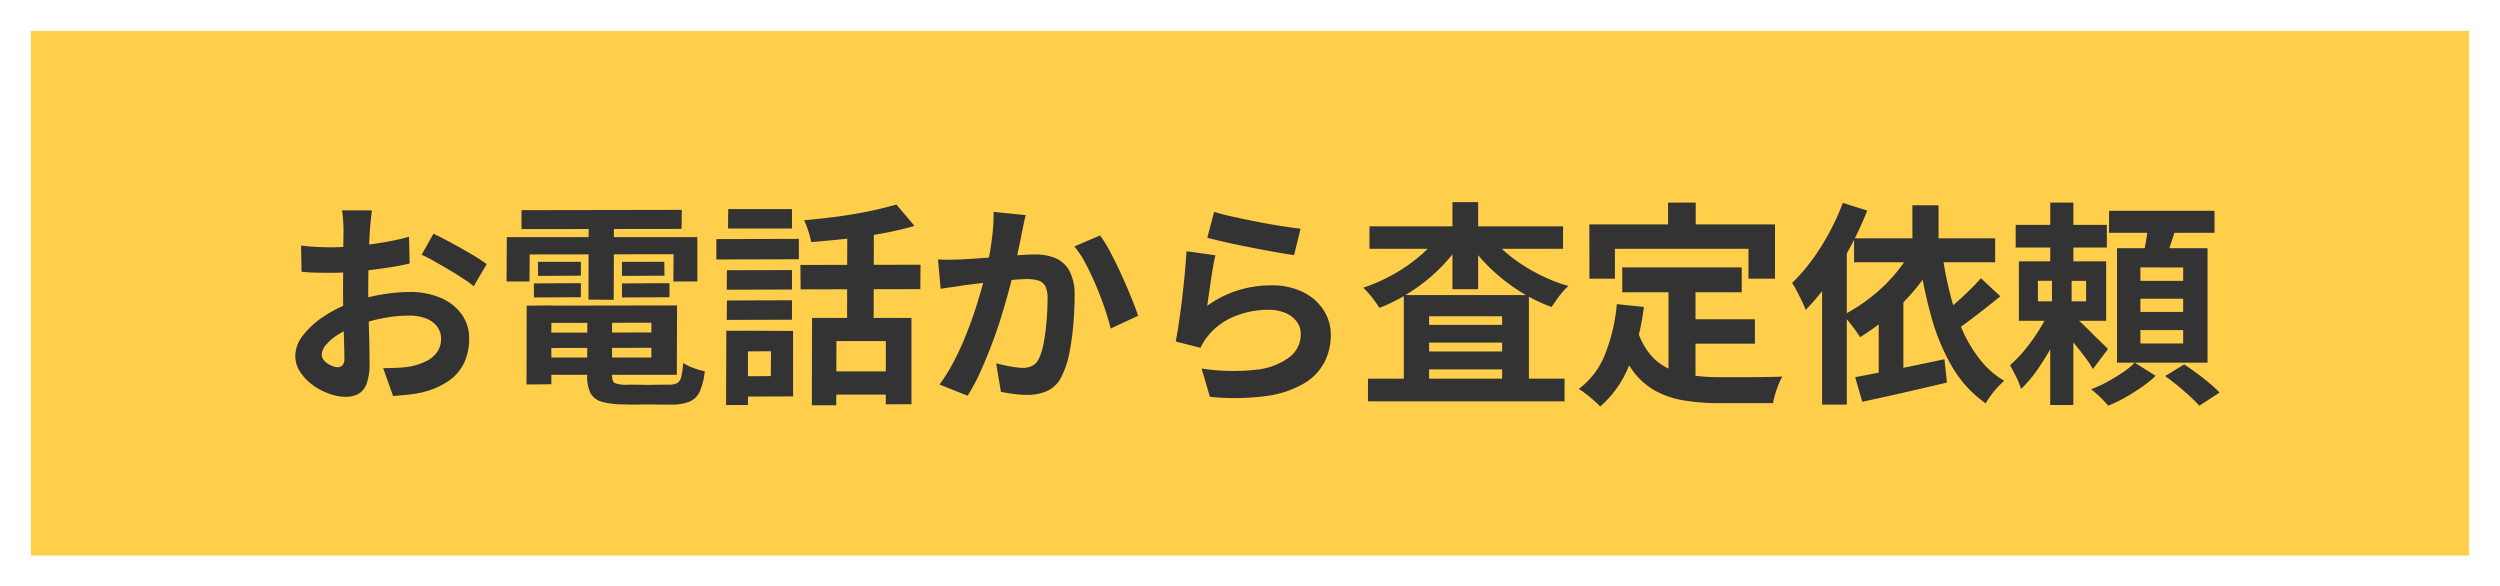
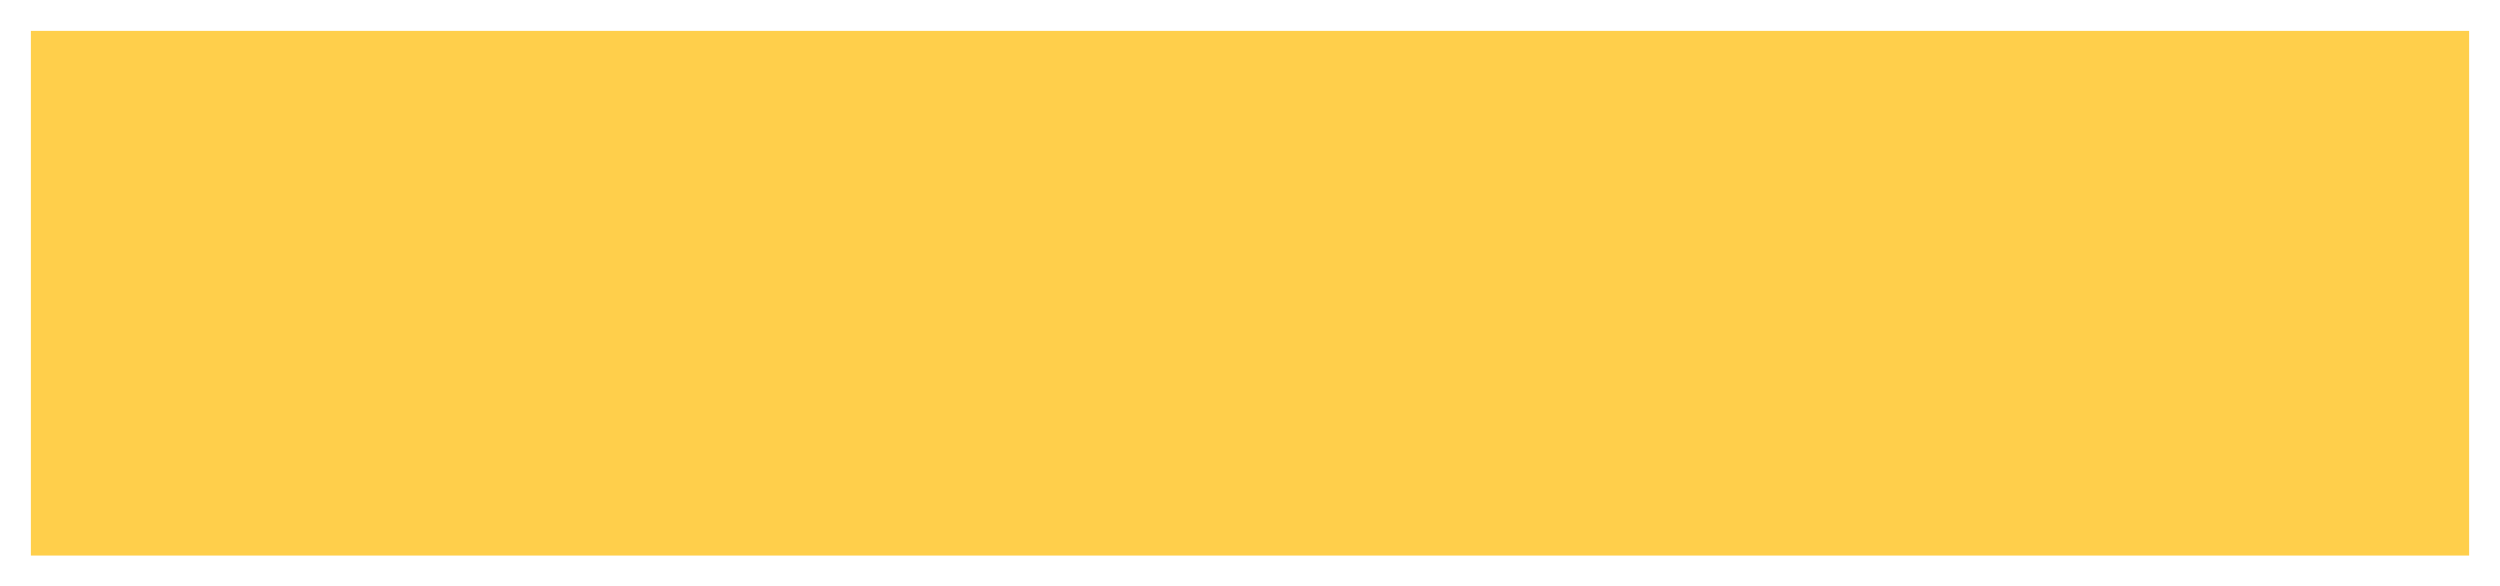
<svg xmlns="http://www.w3.org/2000/svg" width="162" height="38" viewBox="0 0 162 38">
  <rect x="0" y="0" width="162" height="38" fill="#808080" stroke="none" />
  <g id="グループ_37105" data-name="グループ 37105" transform="translate(14014 22603.648)">
    <rect id="長方形_26777" data-name="長方形 26777" width="160" height="36" transform="translate(-14013 -22602.648)" fill="#ffcf4b" stroke="#fff" stroke-width="2" />
-     <path id="パス_58419" data-name="パス 58419" d="M-56.9-11.368q-.014.112-.042.343t-.049.462q-.021.231-.035.413-.028.406-.049.889t-.035.994q-.014.511-.021,1.029t-.007,1.008q0,.574.014,1.267t.035,1.372q.021.679.028,1.239t.007.868A3.774,3.774,0,0,1-57.239-.14a1.231,1.231,0,0,1-.539.665,1.683,1.683,0,0,1-.812.189,3.241,3.241,0,0,1-1.078-.2,4.14,4.14,0,0,1-1.071-.567A3.247,3.247,0,0,1-61.551-.9a1.873,1.873,0,0,1-.315-1.043,2.187,2.187,0,0,1,.511-1.337A5.544,5.544,0,0,1-60-4.508a8.005,8.005,0,0,1,1.827-.9,10.159,10.159,0,0,1,1.932-.511,11.313,11.313,0,0,1,1.792-.161,5.073,5.073,0,0,1,1.946.357,3.236,3.236,0,0,1,1.386,1.043A2.662,2.662,0,0,1-50.6-3.024a3.615,3.615,0,0,1-.308,1.5,2.972,2.972,0,0,1-.987,1.183,5.146,5.146,0,0,1-1.8.777q-.476.1-.945.147t-.889.077l-.644-1.806q.476,0,.917-.021a7.742,7.742,0,0,0,.805-.077,4.217,4.217,0,0,0,1.036-.336,1.914,1.914,0,0,0,.728-.588,1.431,1.431,0,0,0,.266-.868,1.29,1.29,0,0,0-.259-.812,1.646,1.646,0,0,0-.721-.518,2.931,2.931,0,0,0-1.078-.182,9.017,9.017,0,0,0-1.785.182,10.417,10.417,0,0,0-1.729.5,6.115,6.115,0,0,0-1.106.553,3.354,3.354,0,0,0-.77.651,1.026,1.026,0,0,0-.28.644.532.532,0,0,0,.1.315,1.038,1.038,0,0,0,.273.259,1.588,1.588,0,0,0,.343.175.914.914,0,0,0,.3.063.45.45,0,0,0,.322-.119.649.649,0,0,0,.126-.469q0-.378-.021-1.085t-.042-1.575q-.021-.868-.021-1.722,0-.588.007-1.19t.007-1.148q0-.546.007-.966t.007-.658q0-.154-.014-.392t-.035-.483a2.513,2.513,0,0,0-.049-.357Zm3.99,1.512q.532.252,1.2.616t1.274.721a9.592,9.592,0,0,1,.973.637l-.84,1.428a7.37,7.37,0,0,0-.693-.5q-.427-.28-.924-.574t-.959-.553q-.462-.259-.8-.413Zm-8.582.77q.616.07,1.085.091t.847.021q.546,0,1.2-.049t1.344-.14q.686-.091,1.337-.217t1.183-.28l.042,1.736q-.588.14-1.274.245T-57.1-7.49q-.693.084-1.316.126t-1.085.042q-.7,0-1.148-.014t-.812-.056ZM-46.06-3.444l7.952-.014.014.994-7.952.014Zm.014-1.75,8.918-.014-.014,4.494h-8.9v-1.12h7.252V-4.088l-7.252.014Zm3.108.6,1.6.014V-.672q0,.392.189.5a2.01,2.01,0,0,0,.819.1h.385q.259,0,.588.007t.658,0q.329-.007.609-.007h.434a1.149,1.149,0,0,0,.532-.1.614.614,0,0,0,.266-.406,4.976,4.976,0,0,0,.126-.9,3.279,3.279,0,0,0,.665.322,4.205,4.205,0,0,0,.735.21A4.269,4.269,0,0,1-35.658.371a1.288,1.288,0,0,1-.665.658,3.147,3.147,0,0,1-1.211.189h-.427q-.3,0-.665-.007t-.749,0q-.385.007-.679.007t-.434-.014a5.446,5.446,0,0,1-1.484-.161,1.2,1.2,0,0,1-.763-.567,2.436,2.436,0,0,1-.217-1.134Zm-3.934-.6,1.6-.014V-.1l-1.61.014Zm-.336-6.188L-36.82-11.4l-.014,1.232-10.374.014Zm1.064,3.346h2.786v.9l-2.772.014Zm-.266,1.4,3.052-.014v.91l-3.038.014Zm5.712,0,3.08-.014v.91l-3.08.014Zm0-1.4h2.744l.014.9-2.758.014Zm-2.156-2.856h1.638l-.014,5.32-1.638-.014Zm-5.306,1.26h12.348v2.87h-1.554l.014-1.764-9.324.014-.014,1.75h-1.484ZM-28.378-4.4h6.44V1.19L-23.6,1.2V-2.9H-26.8L-26.81,1.26h-1.582Zm5.46-7.35,1.176,1.386a20.9,20.9,0,0,1-2.086.49q-1.134.21-2.317.343t-2.289.217a5.772,5.772,0,0,0-.189-.721,4.994,4.994,0,0,0-.273-.693q.8-.07,1.617-.168t1.61-.231q.791-.133,1.491-.294T-22.918-11.746Zm-3.178,1.3,1.722.014-.014,6.776-1.722.014Zm-3.038,2.618,7.784-.014-.014,1.582-7.756.014Zm1.806,6.9h4.522v1.5h-4.508ZM-33.894-7.49-29.68-7.5v1.26l-4.228.014Zm.084-3.962h4.13v1.26h-4.144Zm-.084,5.922,4.214-.014v1.26l-4.228.014Zm-.686-3.976,5.348-.014V-8.2l-5.348.014Zm1.5,5.936,3.472.014V.686L-33.068.7l-.014-1.316,2.03-.014.014-1.61-2.03.014Zm-.854,0,1.4.014v4.8H-33.95Zm19.4-7.49q-.07.266-.133.581t-.119.581q-.056.308-.14.693t-.161.77q-.077.385-.161.749-.14.6-.35,1.4t-.49,1.715q-.28.917-.63,1.841t-.742,1.8A12.092,12.092,0,0,1-18.3.644l-1.82-.728A10.923,10.923,0,0,0-19.2-1.561q.427-.819.777-1.687t.623-1.708q.273-.84.469-1.568t.308-1.246q.2-.952.308-1.834a11.606,11.606,0,0,0,.1-1.666Zm4.816,1.316a8.449,8.449,0,0,1,.693,1.127q.357.679.7,1.435t.63,1.456q.287.7.441,1.19L-9.03-3.71q-.14-.588-.385-1.309t-.56-1.47q-.315-.749-.672-1.421a6.379,6.379,0,0,0-.735-1.12Zm-10.5,1.554q.378.028.742.021t.756-.021q.336-.014.833-.049l1.05-.077q.553-.042,1.113-.091t1.036-.077q.476-.028.784-.028a3.275,3.275,0,0,1,1.309.245,1.862,1.862,0,0,1,.9.833,3.278,3.278,0,0,1,.329,1.6q0,.826-.077,1.792A17.167,17.167,0,0,1-11.69-2.2a5.774,5.774,0,0,1-.476,1.5A1.977,1.977,0,0,1-13.083.308a3.148,3.148,0,0,1-1.379.28,6.29,6.29,0,0,1-.861-.063q-.455-.063-.819-.133l-.308-1.848q.28.07.609.14t.63.112a3.672,3.672,0,0,0,.483.042,1.36,1.36,0,0,0,.616-.133,1,1,0,0,0,.434-.469,4.208,4.208,0,0,0,.315-1.05q.119-.644.182-1.393t.063-1.435a1.705,1.705,0,0,0-.154-.826.761.761,0,0,0-.455-.357,2.627,2.627,0,0,0-.749-.091q-.308,0-.861.049t-1.169.112q-.616.063-1.155.133t-.833.1q-.294.056-.763.119t-.791.119Zm17.892-3.08q.5.154,1.26.322t1.582.329q.826.161,1.561.273t1.2.168L2.856-8.47q-.42-.056-1.015-.161T.581-8.862q-.665-.126-1.309-.259T-1.9-9.38q-.532-.126-.868-.21Zm.084,2.814q-.07.28-.147.721t-.147.917q-.07.476-.133.91t-.105.728a6.87,6.87,0,0,1,2-1.008A7.2,7.2,0,0,1,1.358-6.51a4.532,4.532,0,0,1,2.1.448A3.3,3.3,0,0,1,4.781-4.886,2.929,2.929,0,0,1,5.236-3.3,3.889,3.889,0,0,1,4.83-1.54,3.485,3.485,0,0,1,3.5-.154,6.528,6.528,0,0,1,1.078.658,15.674,15.674,0,0,1-2.6.714L-3.136-1.12a13.233,13.233,0,0,0,3.528.077,4.308,4.308,0,0,0,2.163-.812A1.868,1.868,0,0,0,3.29-3.346a1.335,1.335,0,0,0-.266-.819,1.761,1.761,0,0,0-.742-.56,2.724,2.724,0,0,0-1.078-.2A5.7,5.7,0,0,0-1-4.5,4.257,4.257,0,0,0-2.688-3.276a4.3,4.3,0,0,0-.3.413,3.625,3.625,0,0,0-.217.4l-1.61-.406q.084-.406.168-.959t.168-1.19q.084-.637.154-1.281T-4.2-7.574q.056-.63.084-1.148ZM7.644-.462h12.74v1.47H7.644Zm3.122-3.486h6.44V-2.8h-6.44Zm0,1.722h6.44v1.162h-6.44Zm-.8-3.654h8.106V.35H16.338V-4.508H11.606V.406H9.968ZM7.742-10.332H20.286v1.456H7.742ZM13.118-11.9h1.666v5.642H13.118Zm-.784,2.044,1.372.518A9.942,9.942,0,0,1,12.67-7.994a11.139,11.139,0,0,1-1.281,1.2A12.077,12.077,0,0,1,9.94-5.8a10.8,10.8,0,0,1-1.554.749A7.8,7.8,0,0,0,7.9-5.733a4.836,4.836,0,0,0-.567-.623A11.32,11.32,0,0,0,8.82-6.972,11.278,11.278,0,0,0,10.213-7.8a9.81,9.81,0,0,0,1.2-.98A6.7,6.7,0,0,0,12.334-9.856Zm3.136.014a6.837,6.837,0,0,0,.952,1.057,9.549,9.549,0,0,0,1.239.952,11.5,11.5,0,0,0,1.435.791,10.579,10.579,0,0,0,1.54.574,3.556,3.556,0,0,0-.392.4,6.187,6.187,0,0,0-.385.5q-.175.252-.315.462a10.494,10.494,0,0,1-1.582-.728,11.391,11.391,0,0,1-1.47-.987,12.064,12.064,0,0,1-1.3-1.183A10.282,10.282,0,0,1,14.14-9.324Zm8.652,2.17h7.742v1.61H24.122ZM28-4.312h4.718V-2.73H28Zm-.882-2.422h1.75V.028l-1.75-.21ZM23.772-5.292l1.75.182a15.122,15.122,0,0,1-.952,3.78,6.921,6.921,0,0,1-1.876,2.674A5.347,5.347,0,0,0,22.3.966Q22.05.742,21.777.532T21.308.2a5.134,5.134,0,0,0,1.708-2.261A11.736,11.736,0,0,0,23.772-5.292ZM25.13-3.528a4.477,4.477,0,0,0,.847,1.547,3.44,3.44,0,0,0,1.218.9,5.726,5.726,0,0,0,1.519.413,13.033,13.033,0,0,0,1.75.112h1.463q.469,0,.959-.007l.91-.014q.42-.007.7-.021a3.506,3.506,0,0,0-.245.511q-.119.3-.217.623a4.392,4.392,0,0,0-.14.588H30.38A13.848,13.848,0,0,1,28.14.952,5.858,5.858,0,0,1,26.3.343,4.591,4.591,0,0,1,24.843-.924,7.375,7.375,0,0,1,23.758-3.08Zm1.96-8.344h1.792v2.548H27.09Zm-5.1,1.414H34.02v3.514H32.3V-8.876H23.646v1.932H21.994ZM42.924-11.7h1.694v3H42.924Zm-3.78,2.142h9.142v1.554H39.144Zm3.794.644,1.6.532a12.478,12.478,0,0,1-1.372,2.051A14.9,14.9,0,0,1,41.433-4.55a13.845,13.845,0,0,1-1.9,1.4q-.112-.182-.308-.455t-.413-.539q-.217-.266-.385-.434a11.359,11.359,0,0,0,1.778-1.141A10.63,10.63,0,0,0,41.762-7.2,9.5,9.5,0,0,0,42.938-8.918ZM39.214-.56Q39.956-.7,40.9-.882t2-.4Q43.96-1.5,45-1.722L45.164-.21q-.952.224-1.918.448T41.37.665q-.91.2-1.694.371Zm8.148-6.412L48.622-5.8q-.5.406-1.036.826t-1.05.805q-.518.385-.966.679l-.938-.994q.434-.308.931-.735t.98-.9Q47.026-6.58,47.362-6.972ZM44.856-8.554a26.088,26.088,0,0,0,.511,2.6,14.535,14.535,0,0,0,.791,2.331A8.794,8.794,0,0,0,47.306-1.7,5.718,5.718,0,0,0,48.874-.322a5.669,5.669,0,0,0-.427.413,5.292,5.292,0,0,0-.434.525q-.2.28-.343.518a7.442,7.442,0,0,1-2.142-2.317A13.476,13.476,0,0,1,44.17-4.4a30.109,30.109,0,0,1-.826-3.927Zm-6.44-3.3,1.582.5a22.282,22.282,0,0,1-1.1,2.366,21.42,21.42,0,0,1-1.372,2.233,14.712,14.712,0,0,1-1.519,1.841,4.984,4.984,0,0,0-.231-.546q-.161-.336-.336-.672a4.585,4.585,0,0,0-.315-.532A11.414,11.414,0,0,0,36.4-8.127a14.989,14.989,0,0,0,1.134-1.792A15.256,15.256,0,0,0,38.416-11.858ZM37.072-7.994l1.6-1.6V1.218h-1.6ZM40.74-4.858l1.6-1.6V-.1h-1.6Zm8.876-5.572h5.908v1.47H49.616Zm2.24-1.442h1.5v4.634h-1.5Zm-.8,5.068v1.33H54.18V-6.8Zm-1.232-1.26h5.656v3.85H49.826ZM51.856-5l1.036.5A16.319,16.319,0,0,1,52.1-2.807a18.113,18.113,0,0,1-1.015,1.673A7.844,7.844,0,0,1,49.966.2a4.824,4.824,0,0,0-.322-.784q-.224-.448-.392-.756a8.322,8.322,0,0,0,1-1.043A11.671,11.671,0,0,0,51.184-3.7,9.154,9.154,0,0,0,51.856-5Zm1.428.406q.168.126.5.434t.693.672q.364.364.679.665t.441.441l-.98,1.3a5.276,5.276,0,0,0-.434-.672q-.28-.378-.6-.777t-.609-.756q-.294-.357-.5-.6Zm-1.316-2.73h1.274v2.6h.112V1.246h-1.5V-4.718h.112Zm3.7-4.018H62.5v1.428H55.664Zm2.03,5.7v.854h2.772v-.854Zm0,2.03v.868h2.772v-.868Zm0-4.06V-6.8h2.772v-.868ZM56.182-8.918h5.866V-1.5H56.182Zm2.03-1.638,1.834.21q-.21.644-.42,1.267t-.378,1.071l-1.4-.266q.112-.49.217-1.127T58.212-10.556ZM57.33-1.5l1.358.854a7.285,7.285,0,0,1-.9.728Q57.26.448,56.7.763a8.9,8.9,0,0,1-1.092.525A7.11,7.11,0,0,0,55.1.742a6.1,6.1,0,0,0-.6-.518,7.717,7.717,0,0,0,1.064-.49Q56.1-.56,56.574-.882A4.635,4.635,0,0,0,57.33-1.5ZM59.3-.63l1.232-.756q.392.252.826.574t.826.651a7.839,7.839,0,0,1,.644.6l-1.316.854a6.427,6.427,0,0,0-.595-.6Q60.55.35,60.123,0T59.3-.63Z" transform="translate(-13933 -22578.648)" fill="#333" />
  </g>
</svg>